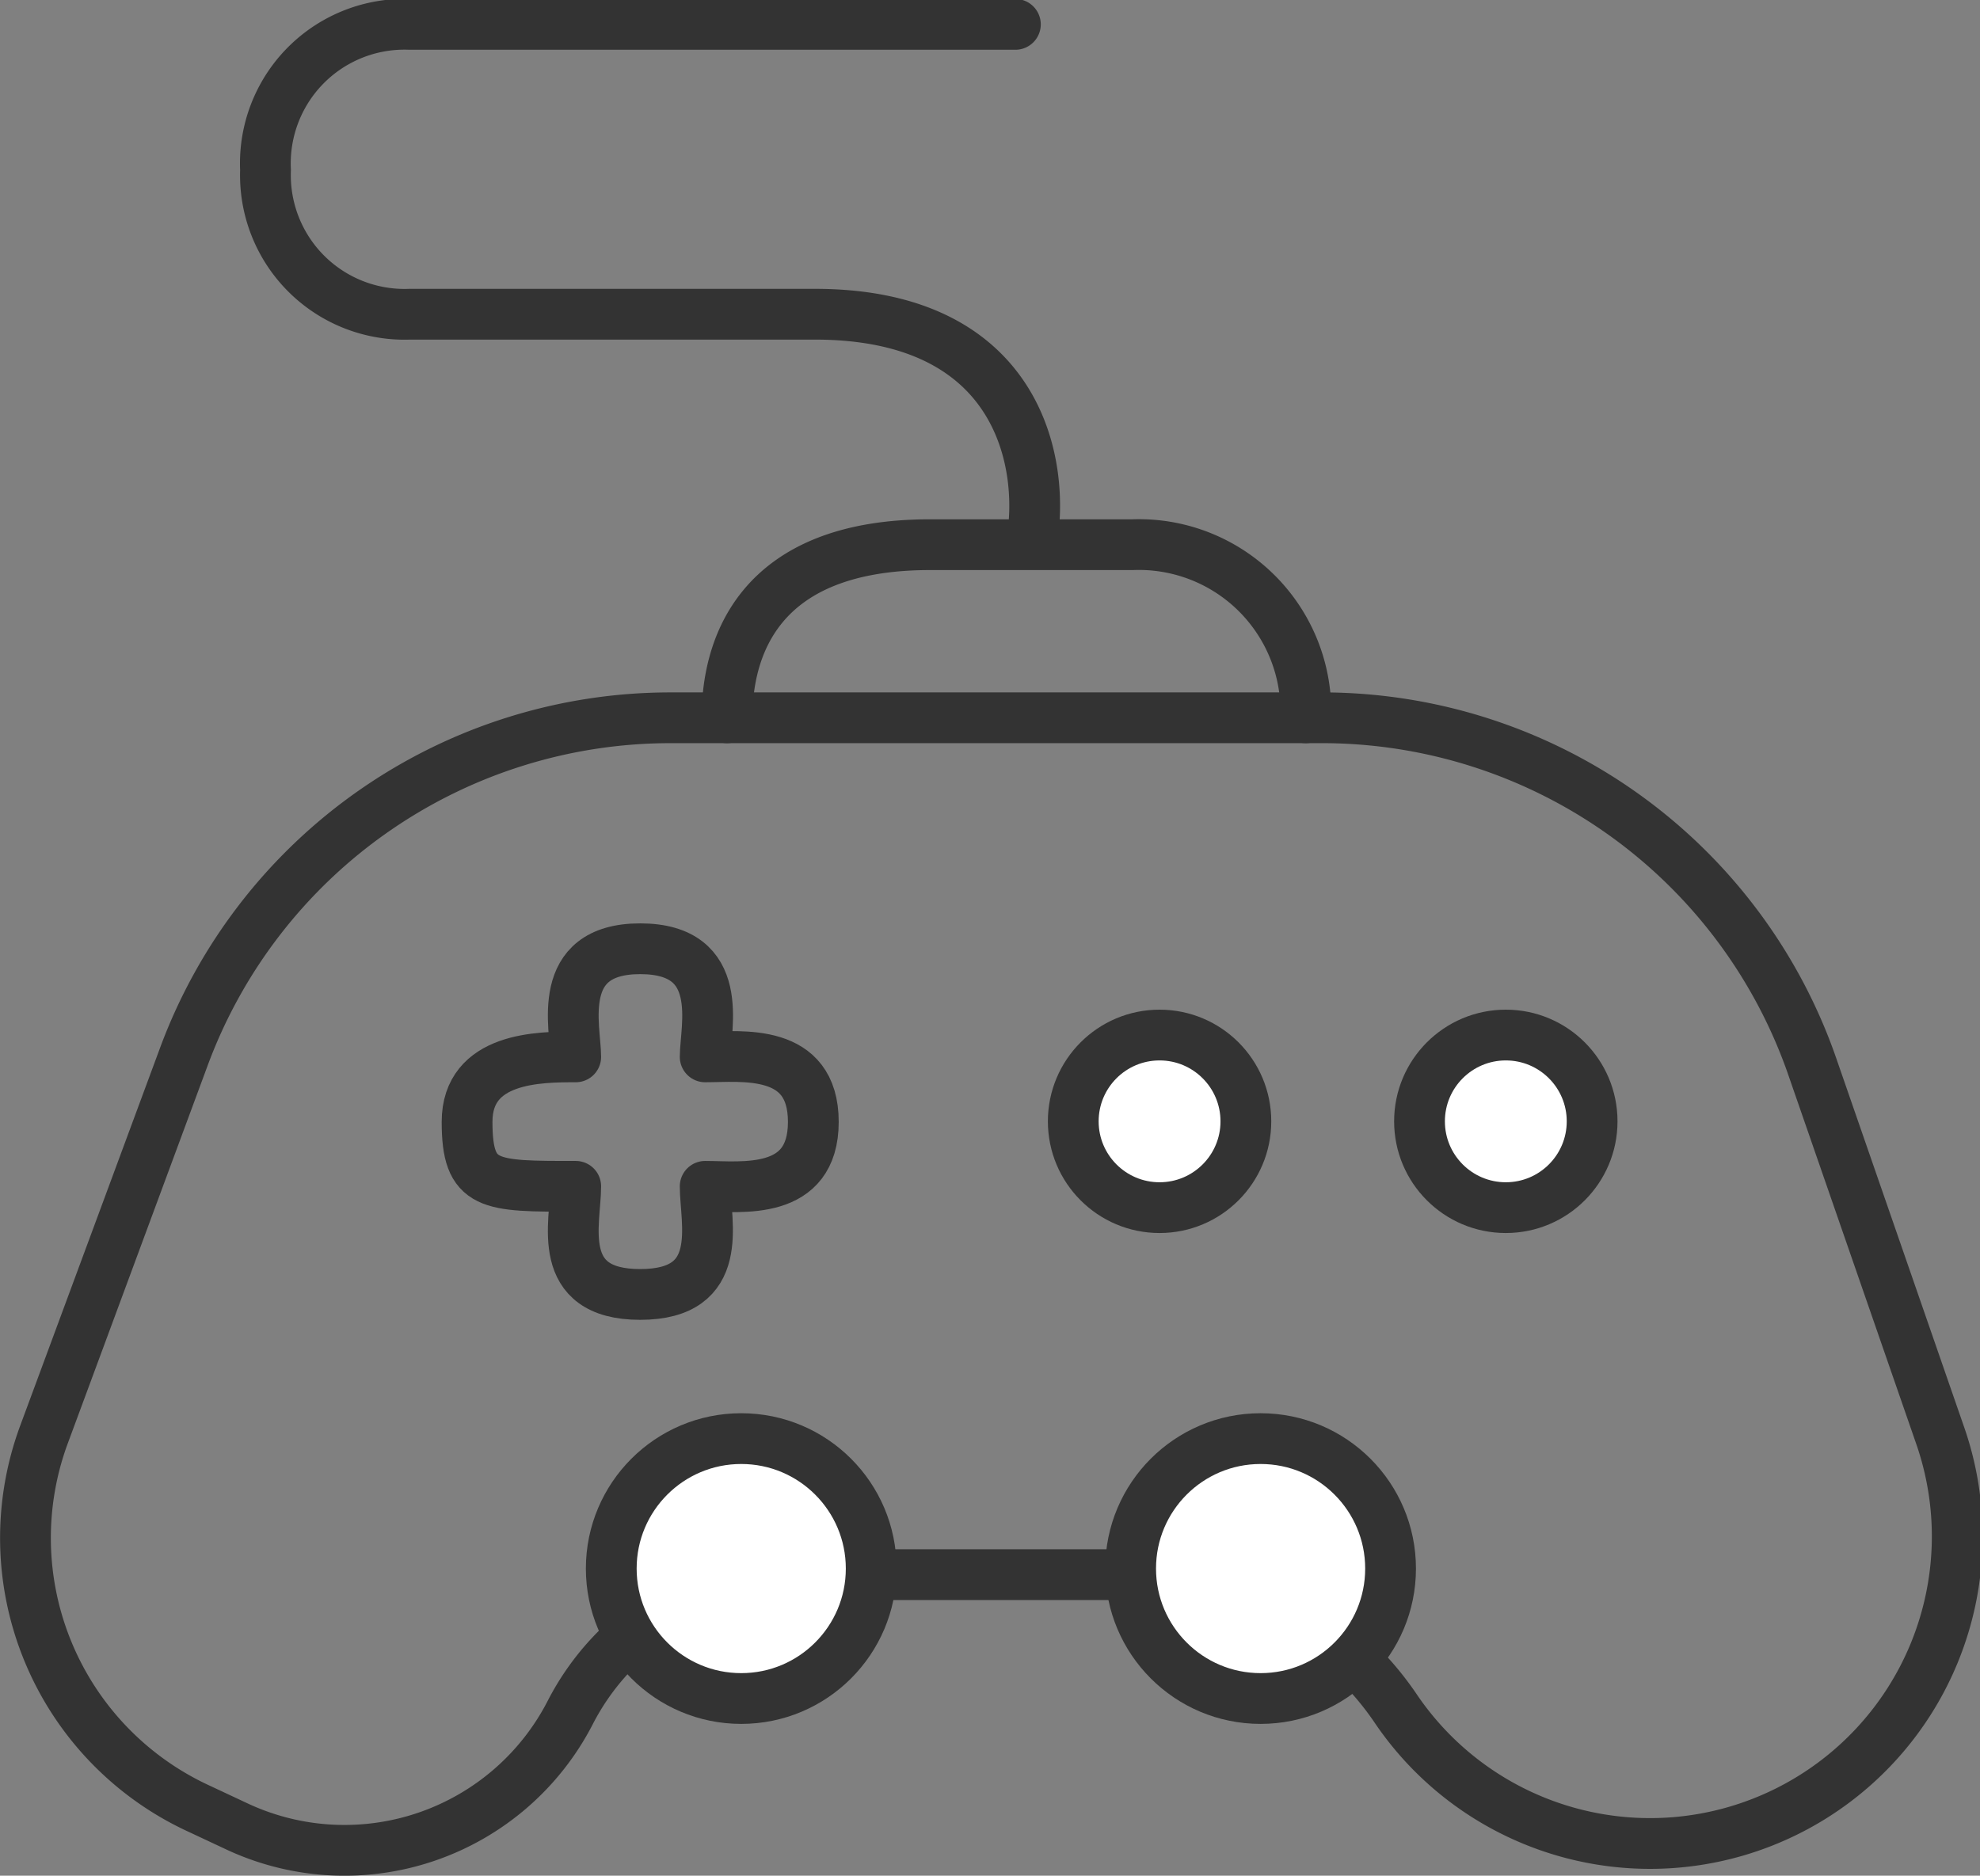
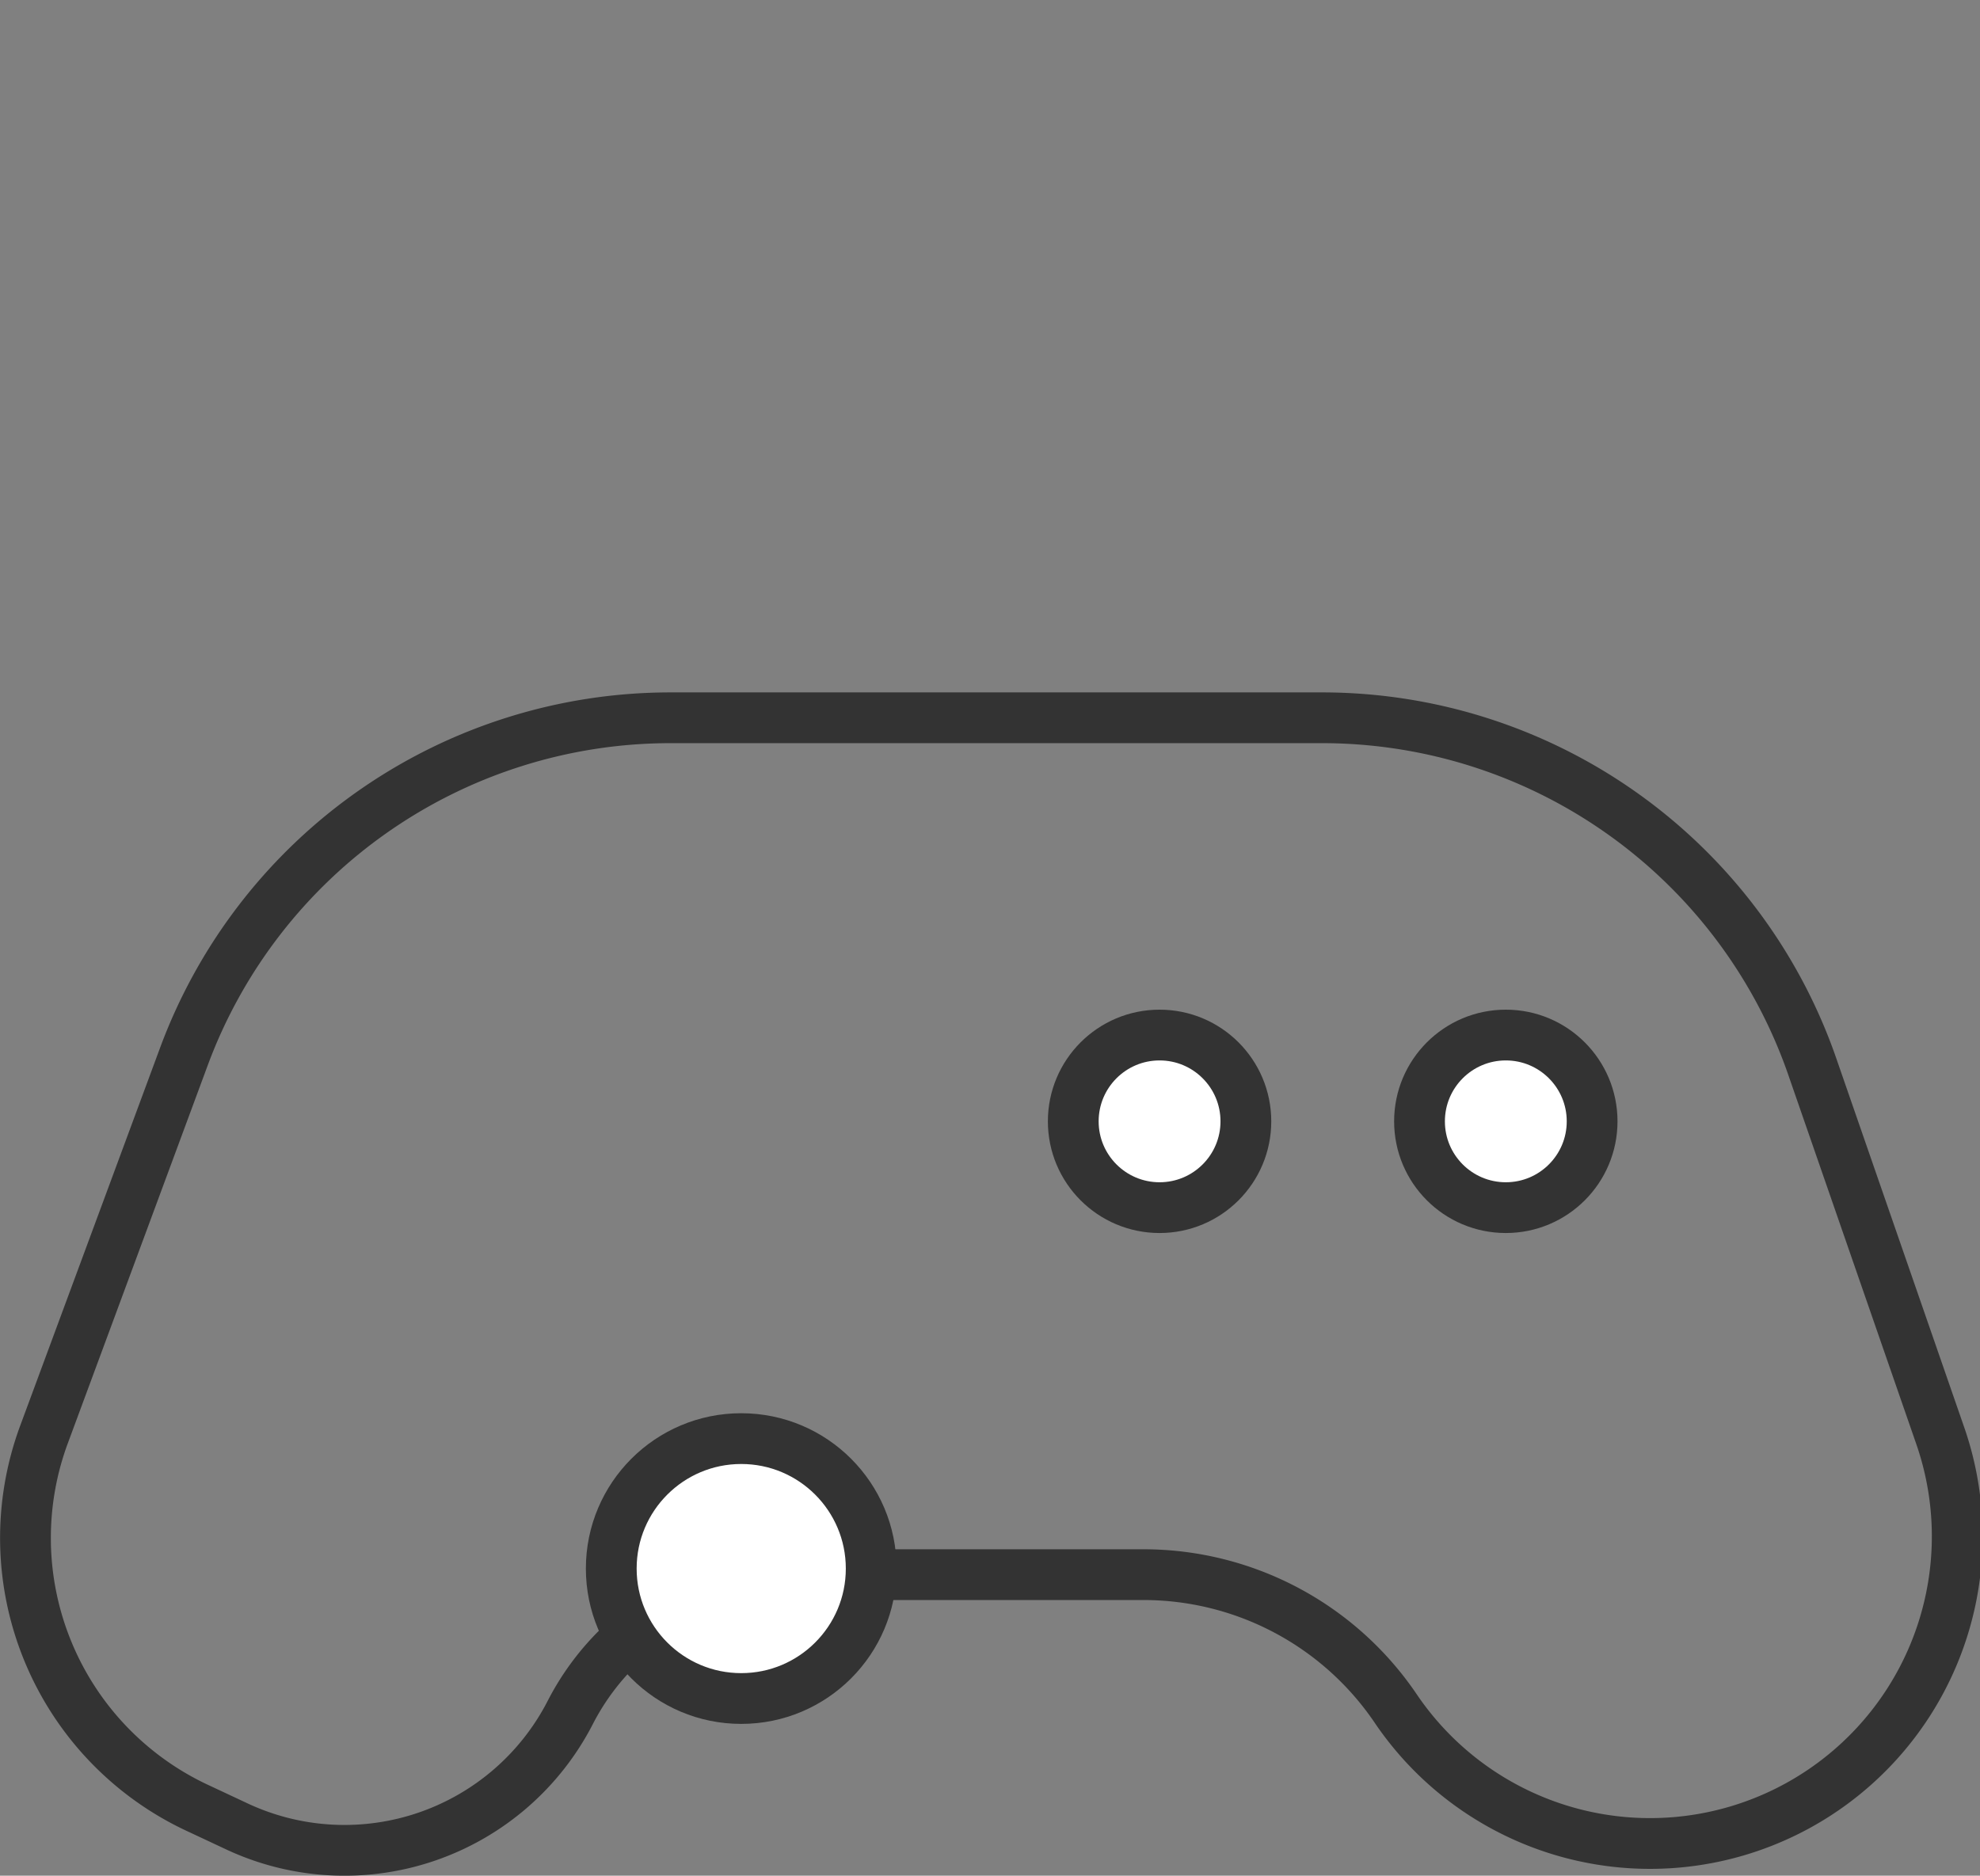
<svg xmlns="http://www.w3.org/2000/svg" id="레이어_1" data-name="레이어 1" viewBox="0 0 39 36.95">
  <rect x="0" y="0" width="39" height="36.95" fill="#808080" stroke="none" />
  <defs>
    <style>.cls-1,.cls-3{fill:none;}.cls-1,.cls-2,.cls-3{stroke:#333;}.cls-2{fill:#fff;}.cls-3{stroke-linecap:round;stroke-linejoin:round;}</style>
  </defs>
  <path class="cls-1" d="M26.54,15.66H13.71a10.22,10.22,0,0,0-9.59,6.68L1.37,29.77a5.87,5.87,0,0,0,3.05,7.38l.79.37a5,5,0,0,0,6.52-2.26,5,5,0,0,1,4.43-2.72H23a6,6,0,0,1,5,2.65,6.05,6.05,0,0,0,10.73-5.35L36.22,22.6A10.22,10.22,0,0,0,26.54,15.66Z" transform="translate(-0.5 -1.52)" />
  <circle class="cls-2" cx="14.6" cy="30.9" r="2.56" />
  <circle class="cls-2" cx="22.84" cy="22.09" r="1.7" />
  <circle class="cls-2" cx="29.66" cy="22.09" r="1.7" />
-   <path class="cls-3" d="M13.11,20.21c-1.7,0-1.27,1.56-1.27,2.13-.71,0-2.14,0-2.14,1.28s.43,1.27,2.14,1.27c0,.71-.43,2.13,1.27,2.13s1.28-1.42,1.28-2.13c.71,0,2.13.2,2.13-1.27s-1.42-1.28-2.13-1.28C14.39,21.77,14.82,20.21,13.11,20.21Z" transform="translate(-0.5 -1.52)" />
-   <circle class="cls-2" cx="24.83" cy="30.9" r="2.56" />
-   <path class="cls-3" d="M14.82,15.66c0-1.33.57-3.41,4-3.41h2m5.4,3.41a3.29,3.29,0,0,0-3.41-3.41h-2m0,0c.29-1.51-.17-4.54-4.26-4.54H8.57A2.74,2.74,0,0,1,5.73,4.87,2.74,2.74,0,0,1,8.57,2H20.5" transform="translate(-0.5 -1.52)" />
</svg>